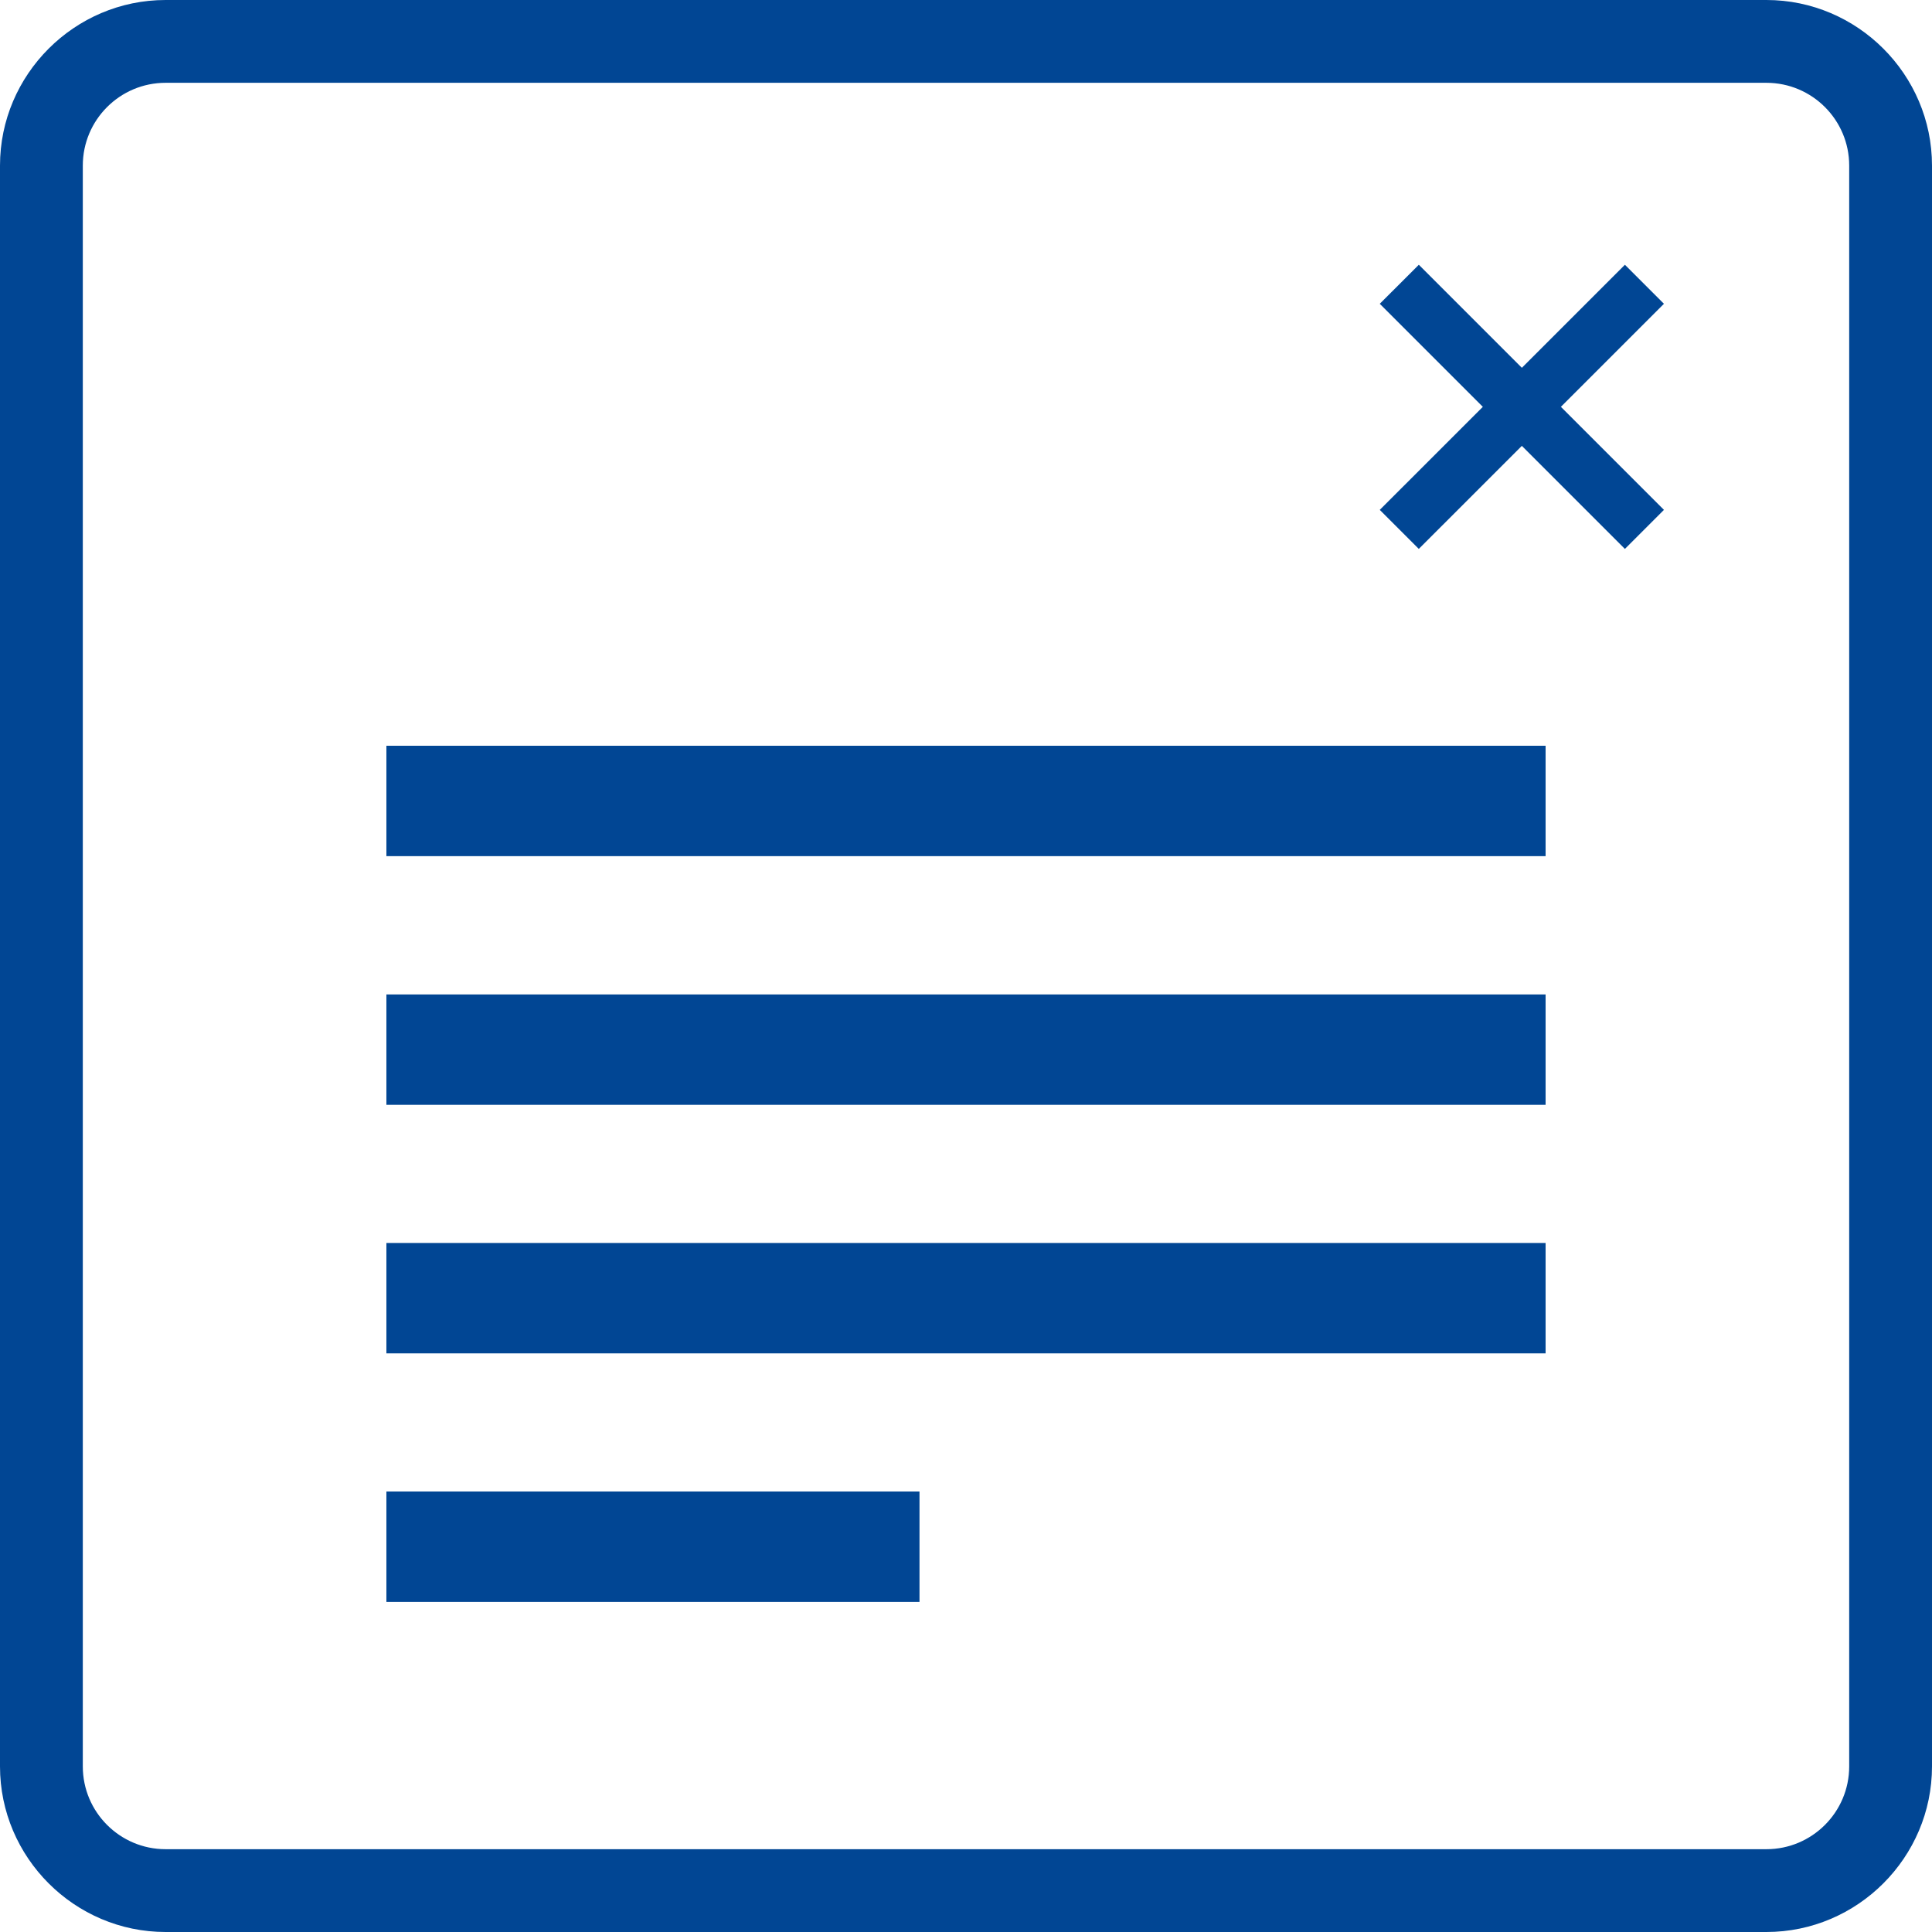
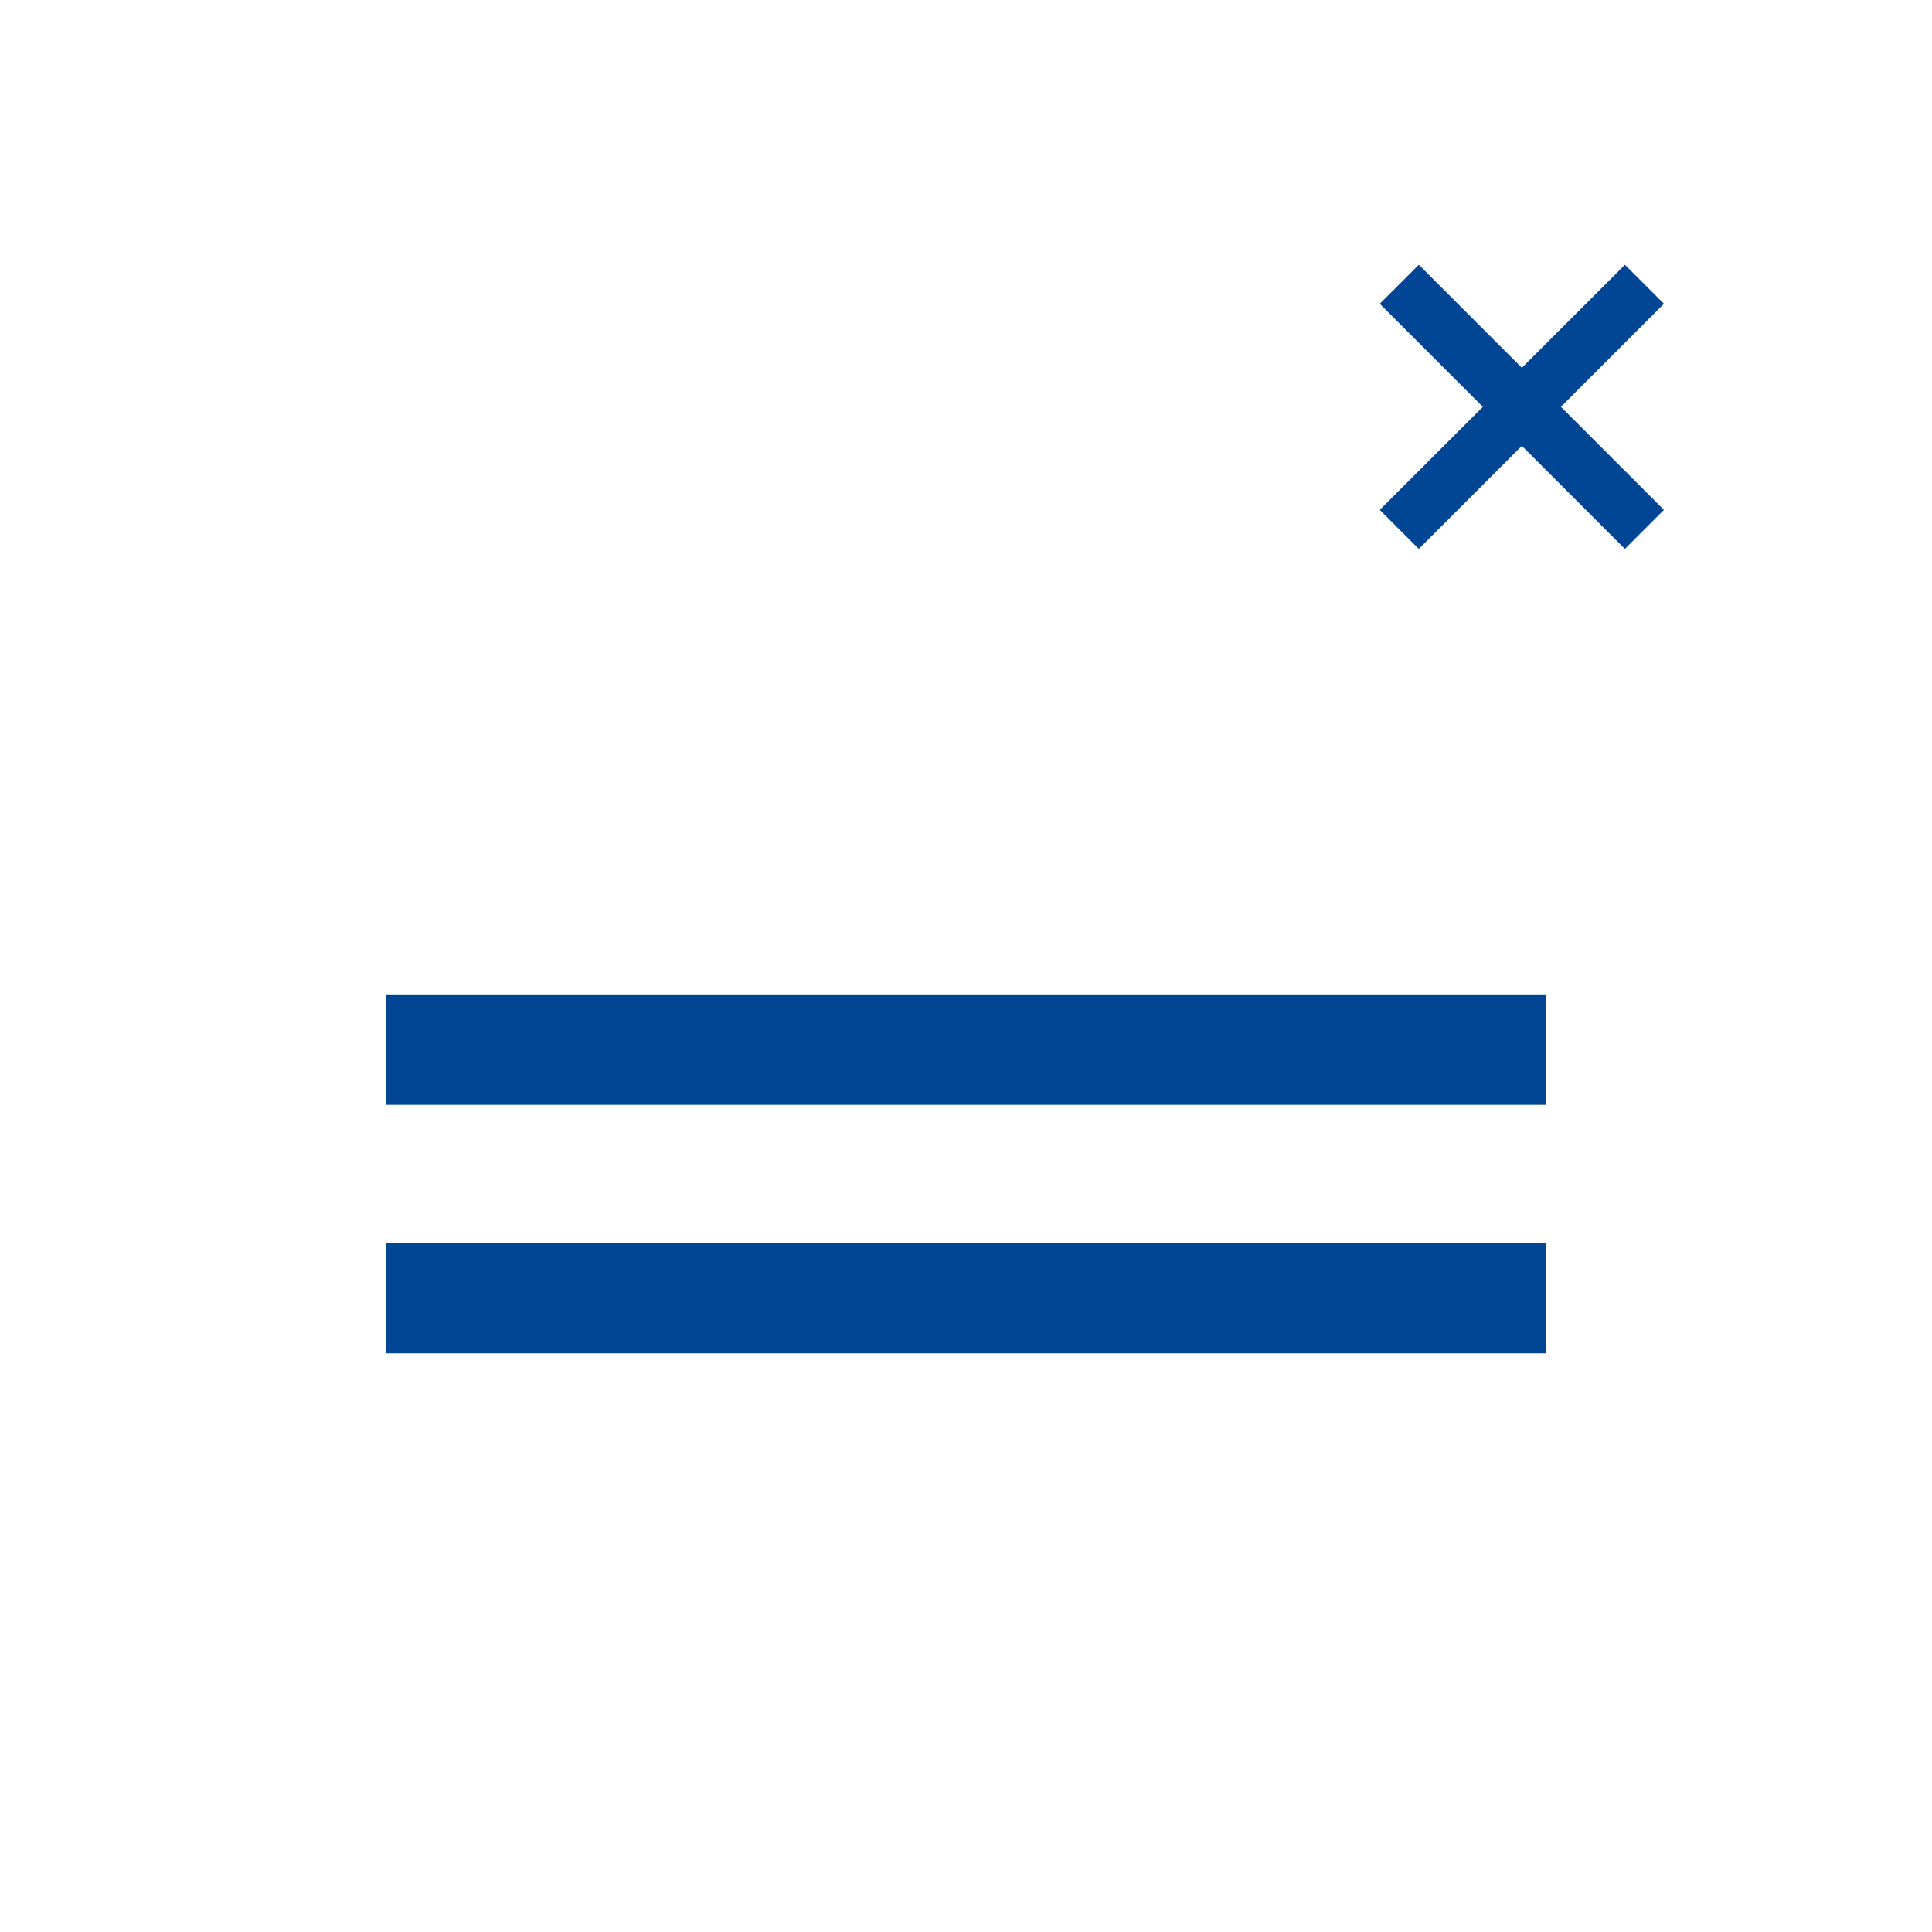
<svg xmlns="http://www.w3.org/2000/svg" width="100" height="100" viewBox="0 0 100 100" fill="none">
-   <path d="M8.571 0V4.286H91.429C93.793 4.286 95.714 6.207 95.714 8.571V91.429C95.714 93.793 93.793 95.714 91.429 95.714H8.571C6.207 95.714 4.286 93.793 4.286 91.429V8.571C4.286 6.207 6.207 4.286 8.571 4.286V0ZM8.571 0C3.857 0 0 3.857 0 8.571V91.429C0 96.143 3.857 100 8.571 100H91.429C96.143 100 100 96.143 100 91.429V8.571C100 3.857 96.143 0 91.429 0H8.571Z" fill="#014694" />
-   <path d="M80 38.6H20V44.314H80V38.6Z" fill="#014694" />
  <path d="M80 51.472H20V57.186H80V51.472Z" fill="#014694" />
  <path d="M80 64.336H20V70.05H80V64.336Z" fill="#014694" />
-   <path d="M47.593 77.2H20V82.915H47.593V77.2Z" fill="#014694" />
+   <path d="M47.593 77.2V82.915H47.593V77.2Z" fill="#014694" />
  <path d="M84.105 13.704L71.417 26.391L73.437 28.411L86.125 15.724L84.105 13.704Z" fill="#014694" />
  <path d="M73.438 13.704L71.417 15.724L84.105 28.412L86.125 26.391L73.438 13.704Z" fill="#014694" />
</svg>